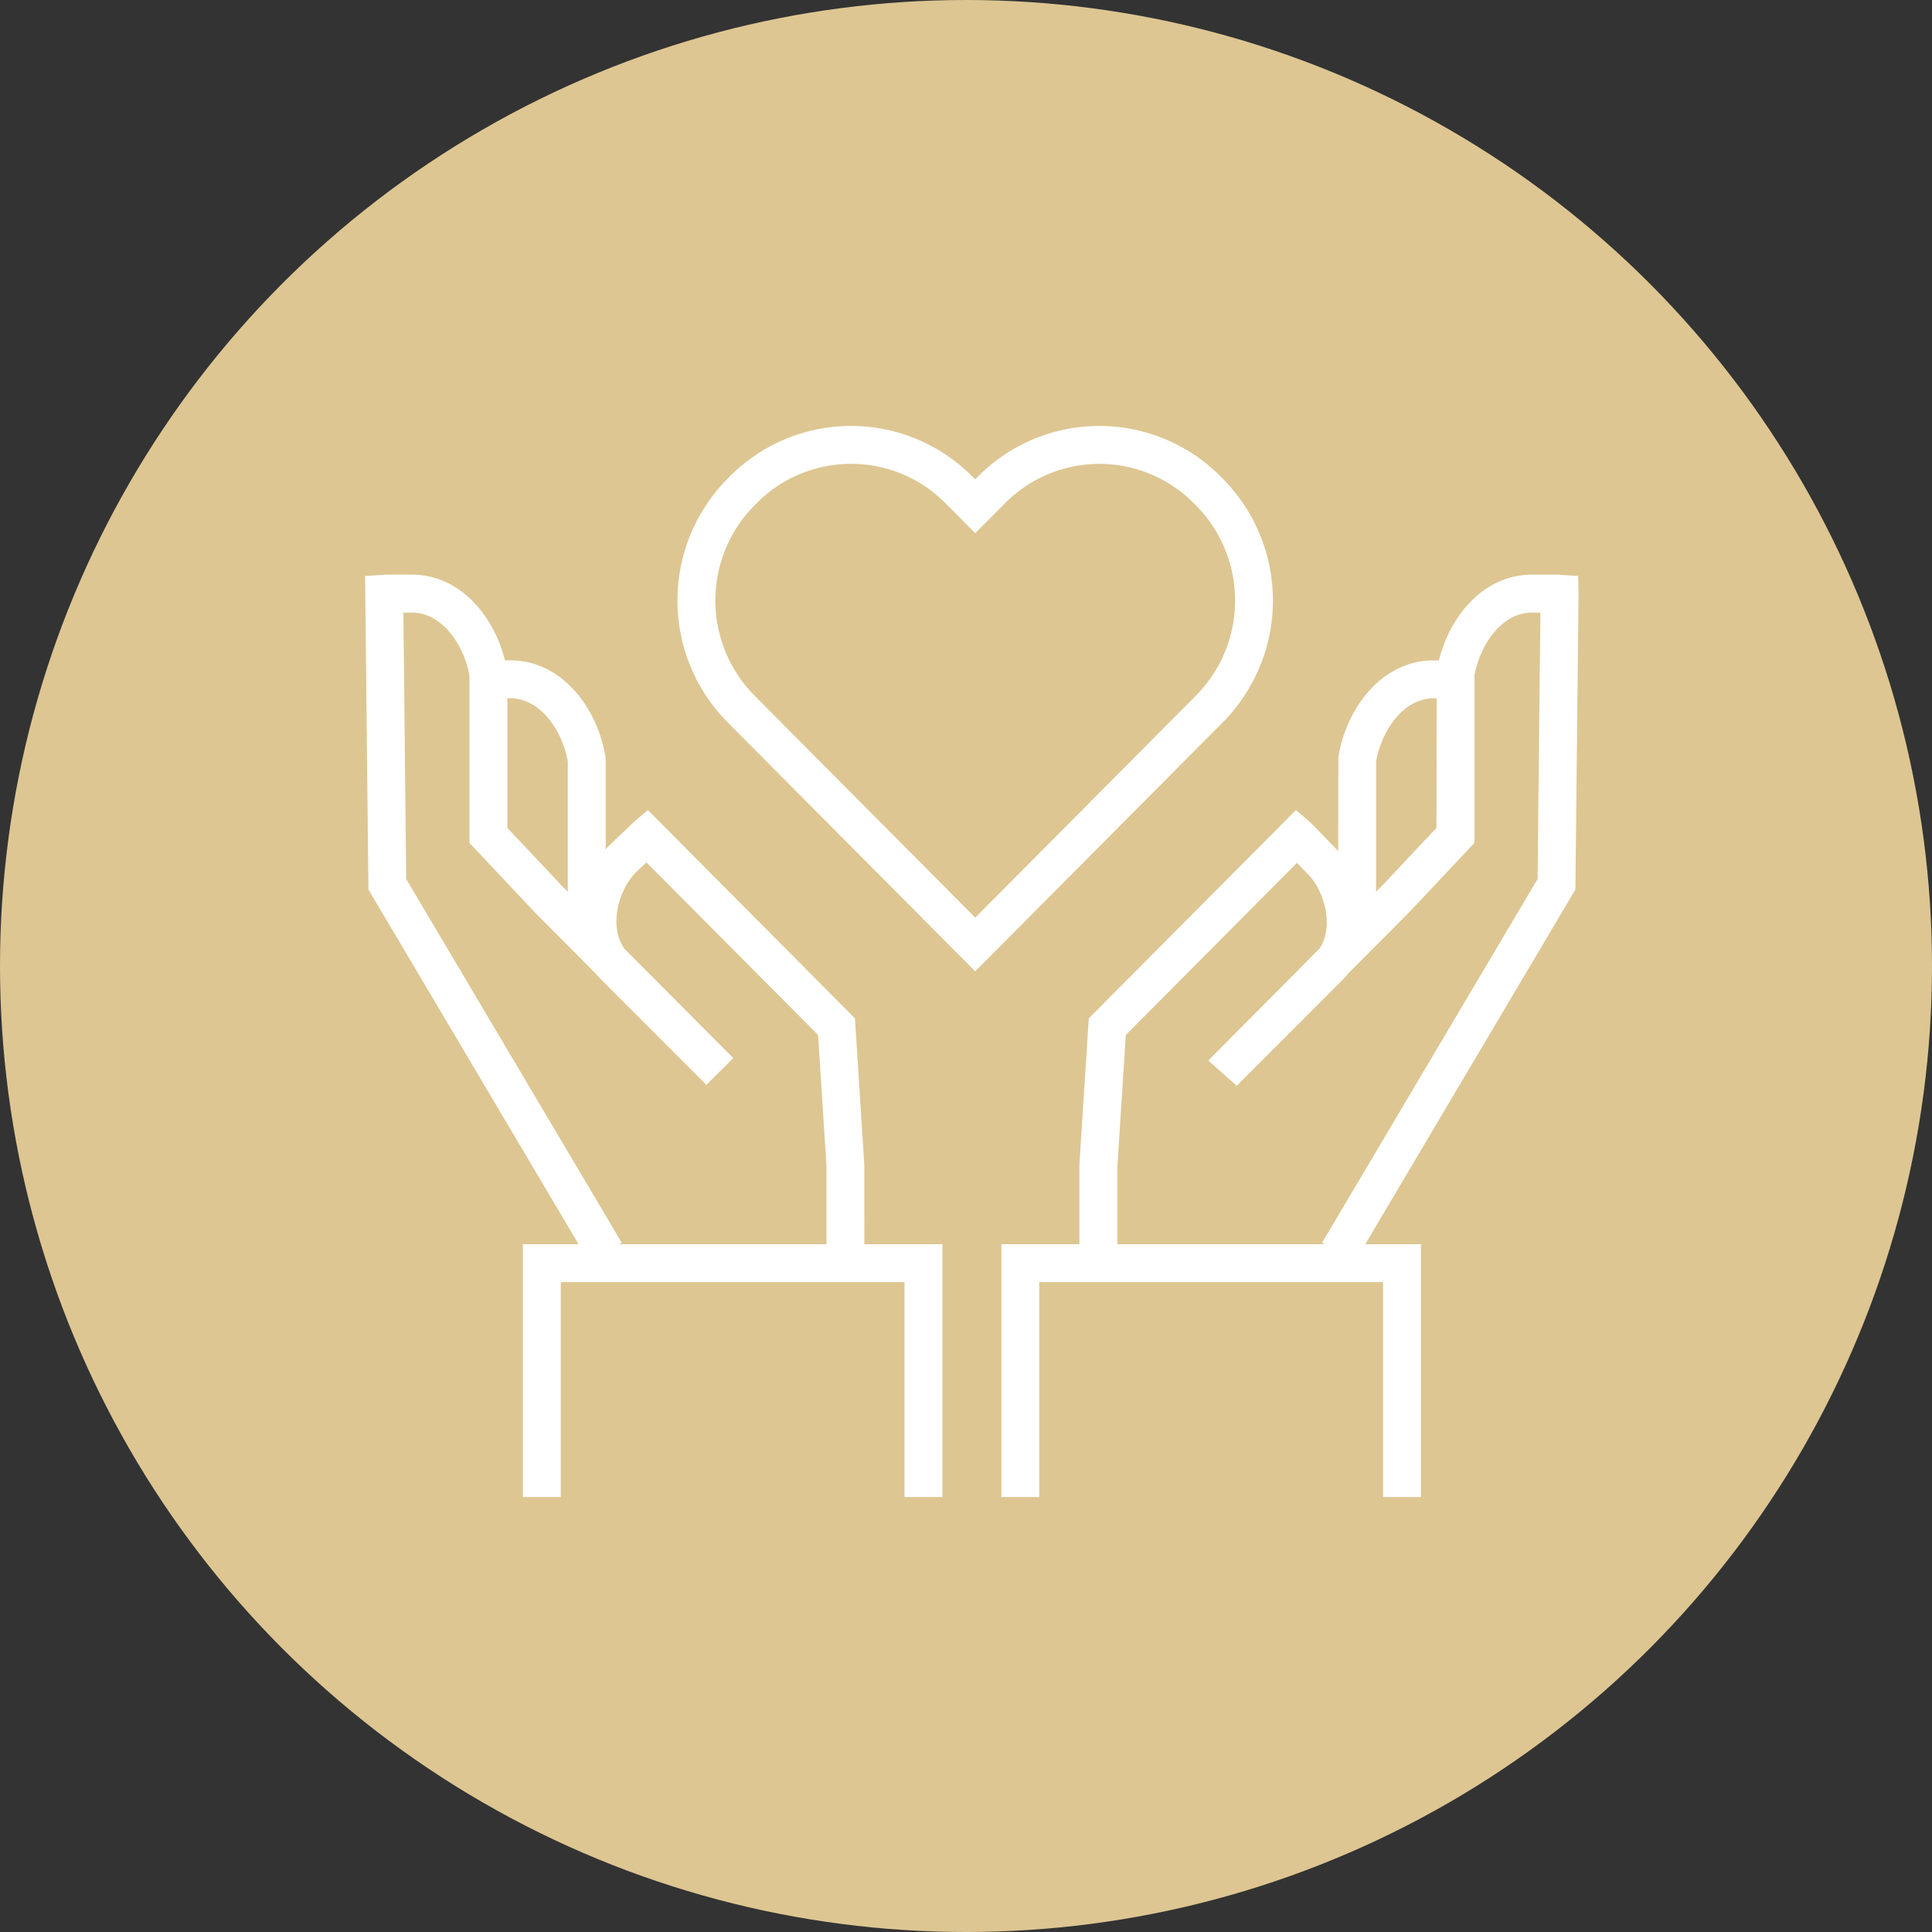
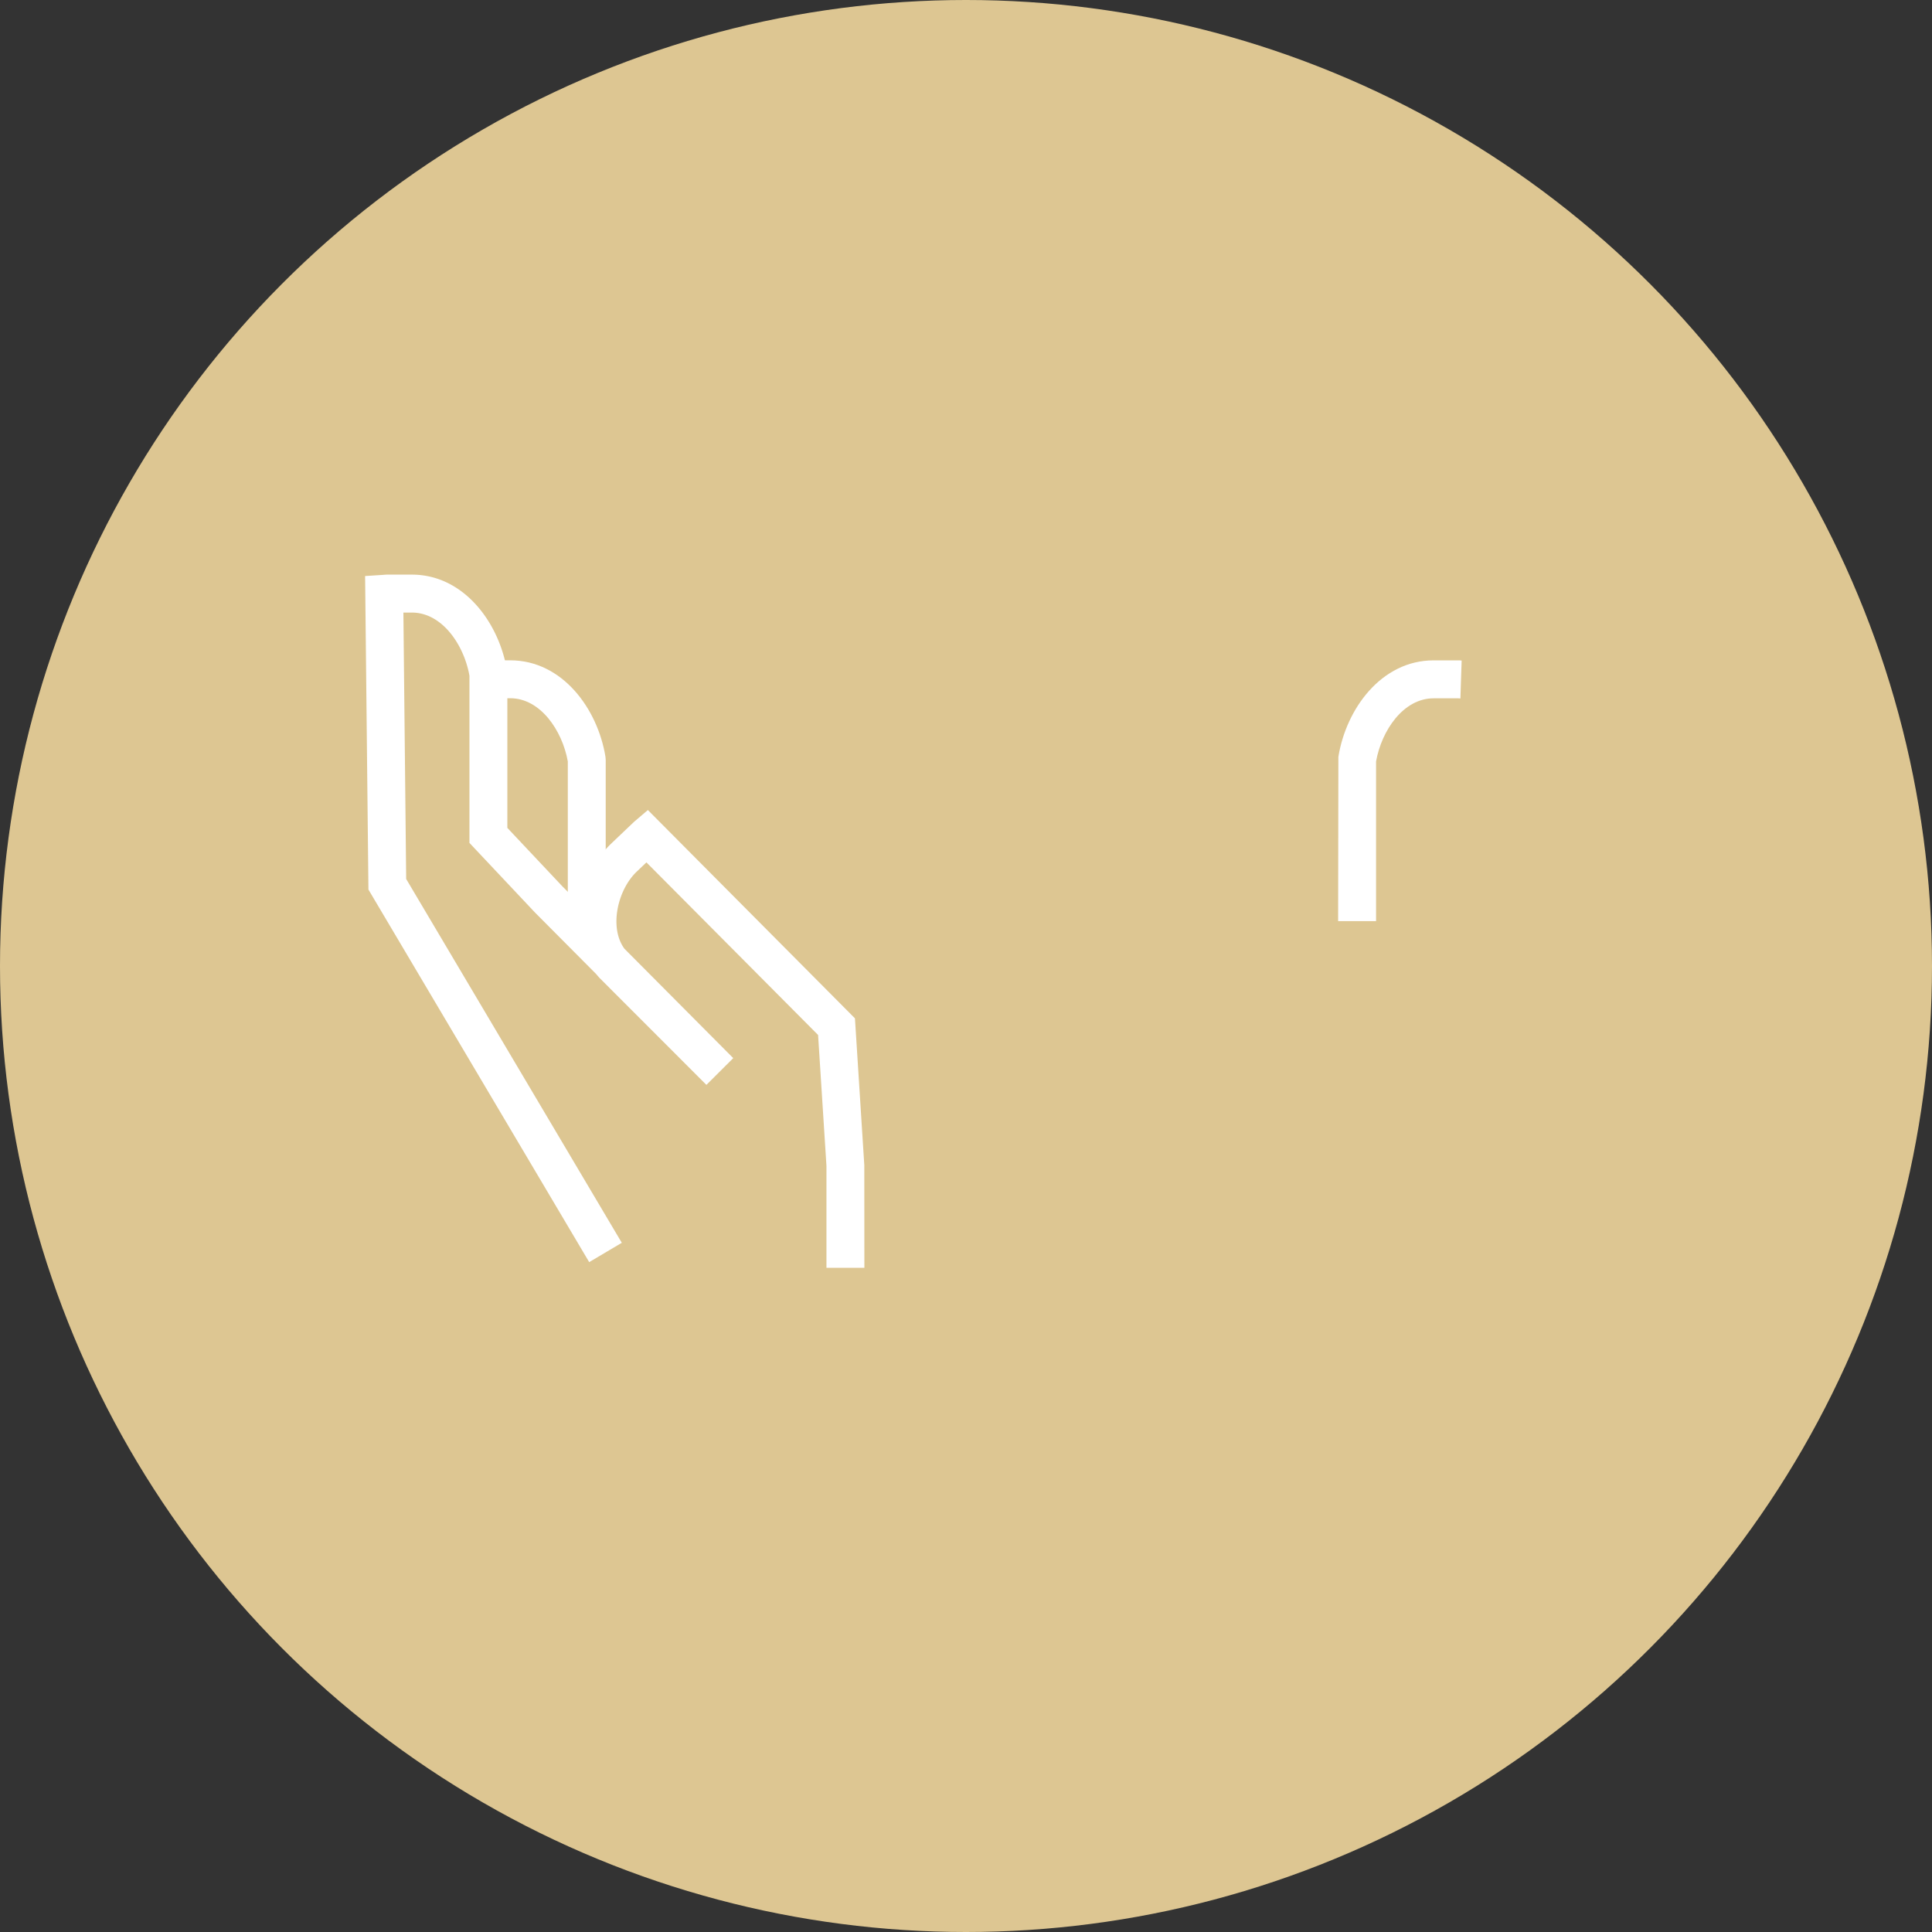
<svg xmlns="http://www.w3.org/2000/svg" width="127" height="127" viewBox="0 0 127 127">
  <rect x="0" y="0" width="127" height="127" fill="#333333" stroke="none" />
  <defs>
    <clipPath id="clip-path">
      <rect id="Rechteck_40" data-name="Rechteck 40" width="79.765" height="70.407" fill="#fff" />
    </clipPath>
  </defs>
  <g id="Gruppe_192" data-name="Gruppe 192" transform="translate(-1583 -1841)">
    <g id="Gruppe_120" data-name="Gruppe 120" transform="translate(1097 -254)">
      <circle id="Ellipse_18" data-name="Ellipse 18" cx="63.5" cy="63.5" r="63.5" transform="translate(486 2095)" fill="#ddc692" />
      <g id="Gruppe_91" data-name="Gruppe 91" transform="translate(510 2123)" clip-path="url(#clip-path)">
        <path id="Pfad_260" data-name="Pfad 260" d="M20.455,41.869H17.963v-10.5c-.363-2.03-1.8-4.152-3.786-4.153l-1.759.012-.112-2.49c.1-.009.178-.014.259-.014h1.611c3.436,0,5.751,3.191,6.262,6.34l.016.2v10.6" transform="translate(-4.638 -9.318)" fill="#fff" />
        <path id="Pfad_261" data-name="Pfad 261" d="M32.82,61.251H30.327v-6.7l-.55-8.606L18.493,34.6l-.636.606c-1.265,1.2-1.829,3.687-.809,5.071L24.2,47.467l-1.765,1.759-7.006-7.011c-.083-.089-.163-.18-.238-.273l-4.032-4.055-4.3-4.568V22.329C6.5,20.3,5.064,18.179,3.072,18.178H2.517L2.7,35.69,16.874,59.606,14.73,60.877.219,36.385,0,15.776,1.18,15.7c.118-.01.2-.016.281-.016H3.073c3.438,0,5.752,3.19,6.262,6.339l.016.2V32.332l3.6,3.824,1.17,1.177A7.1,7.1,0,0,1,16.139,33.4c1.5-1.428,1.538-1.464,1.571-1.492l.878-.749L32.2,44.852l.615,9.66Z" transform="translate(0 -5.911)" fill="#fff" />
-         <path id="Pfad_262" data-name="Pfad 262" d="M44.22,102.934H41.728V88.808H19.135v14.126H16.642V86.315H44.22Z" transform="translate(-6.271 -32.527)" fill="#fff" />
        <path id="Pfad_263" data-name="Pfad 263" d="M105.133,41.869h-2.492l.016-10.8c.508-3.15,2.821-6.339,6.258-6.341h1.616c.078,0,.153,0,.229.012l-.082,2.493-.138-.01-1.625,0c-1.99,0-3.421,2.122-3.781,4.152v10.5" transform="translate(-38.679 -9.319)" fill="#fff" />
-         <path id="Pfad_264" data-name="Pfad 264" d="M77.844,61.251H75.351l0-6.817.614-9.58L89.585,31.161l.878.749c.055.047.092.079,1.558,1.589a7.026,7.026,0,0,1,1.987,3.88l1.239-1.246,3.575-3.8.016-10.307c.509-3.149,2.822-6.338,6.26-6.339h1.614c.082,0,.162.006.242.012l1.18.075.026,1.183-.206,19.426L93.442,60.877,91.3,59.607,105.468,35.69l.186-17.511H105.1c-1.991,0-3.423,2.121-3.783,4.15V33.321l-4.277,4.544L93,41.924q-.132.168-.28.326L85.69,49.29l-1.858-1.654.142-.166,7.154-7.2c.957-1.368.391-3.816-.861-5l-.619-.637L78.4,45.947l-.552,8.606v6.7Z" transform="translate(-28.395 -5.911)" fill="#fff" />
-         <path id="Pfad_265" data-name="Pfad 265" d="M94.7,102.934H92.207V88.808h-22.6v14.126H67.119V86.315H94.7Z" transform="translate(-25.293 -32.527)" fill="#fff" />
-         <path id="Pfad_266" data-name="Pfad 266" d="M52.523,35.852,36.241,19.477a11.376,11.376,0,0,1,0-16.008l.148-.15a11.227,11.227,0,0,1,15.94,0l.192.193.19-.192a11.228,11.228,0,0,1,15.941,0l.15.151a11.378,11.378,0,0,1,0,16.008ZM44.36,2.492a8.689,8.689,0,0,0-6.2,2.584l-.149.15a8.879,8.879,0,0,0,0,12.494l14.514,14.6,14.512-14.6a8.881,8.881,0,0,0,0-12.494l-.15-.151a8.737,8.737,0,0,0-12.4,0L52.525,7.049l-1.96-1.972a8.7,8.7,0,0,0-6.2-2.584" transform="translate(-12.417 0)" fill="#fff" />
      </g>
    </g>
  </g>
</svg>